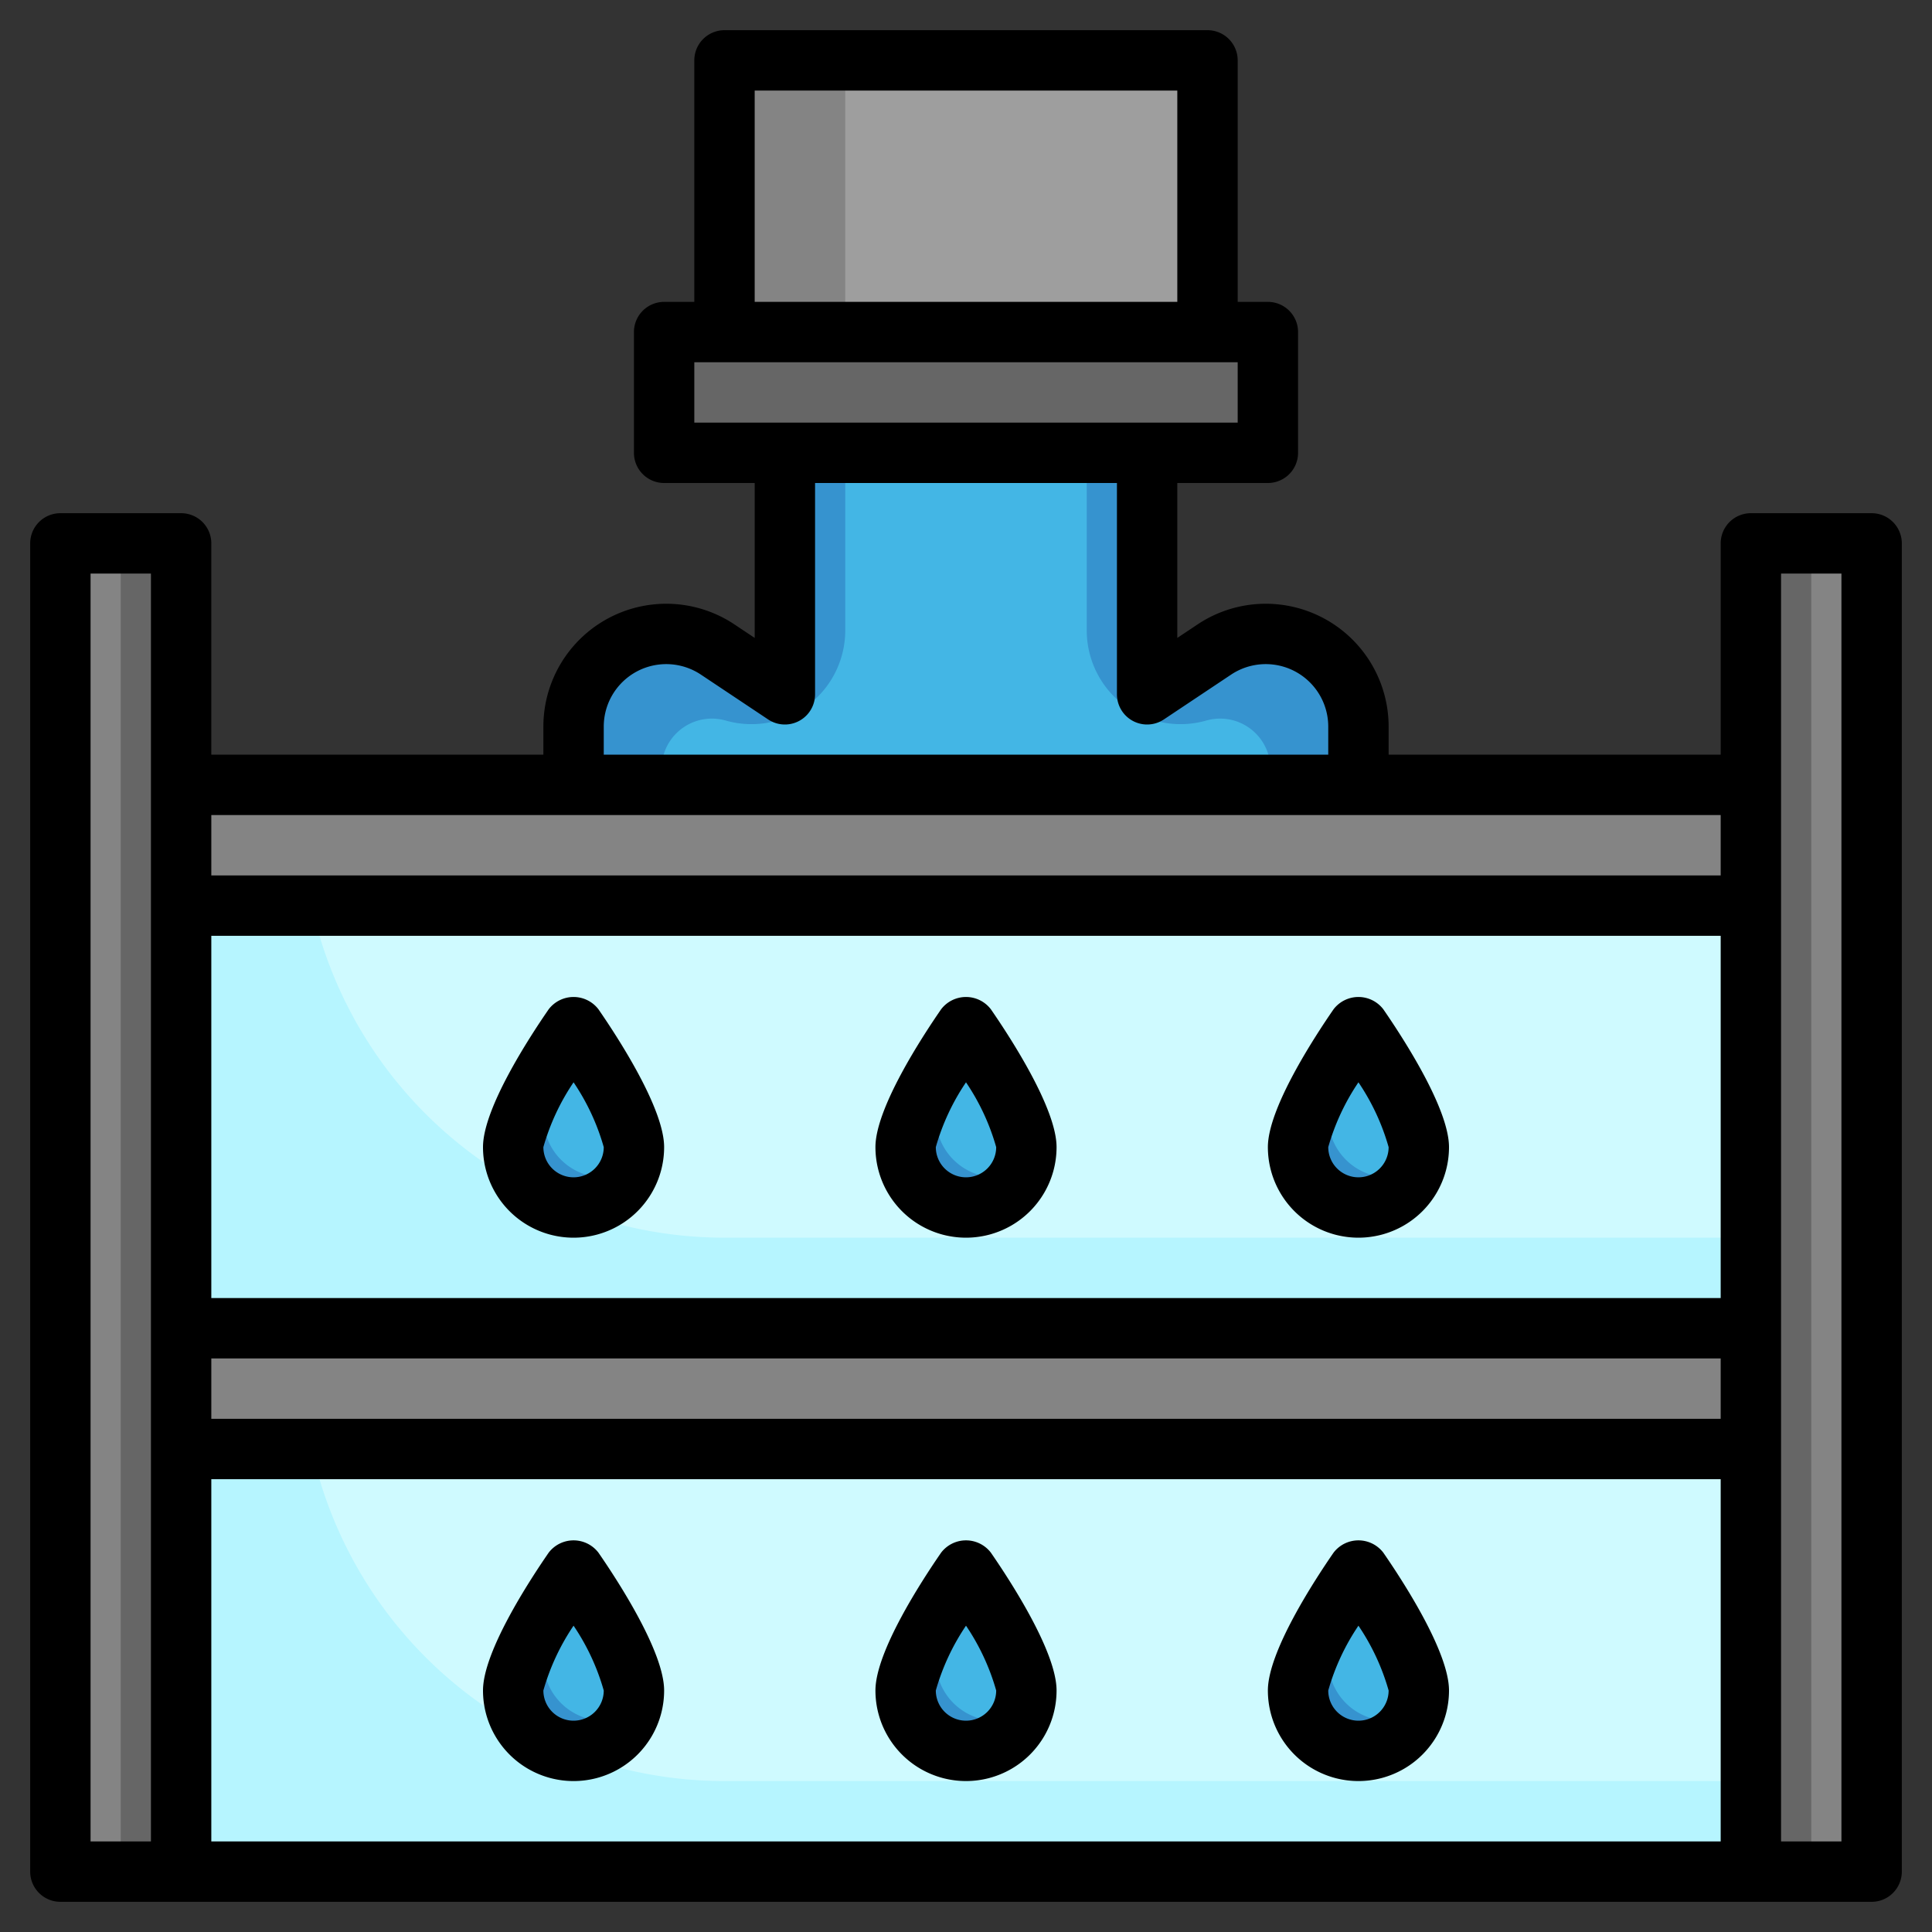
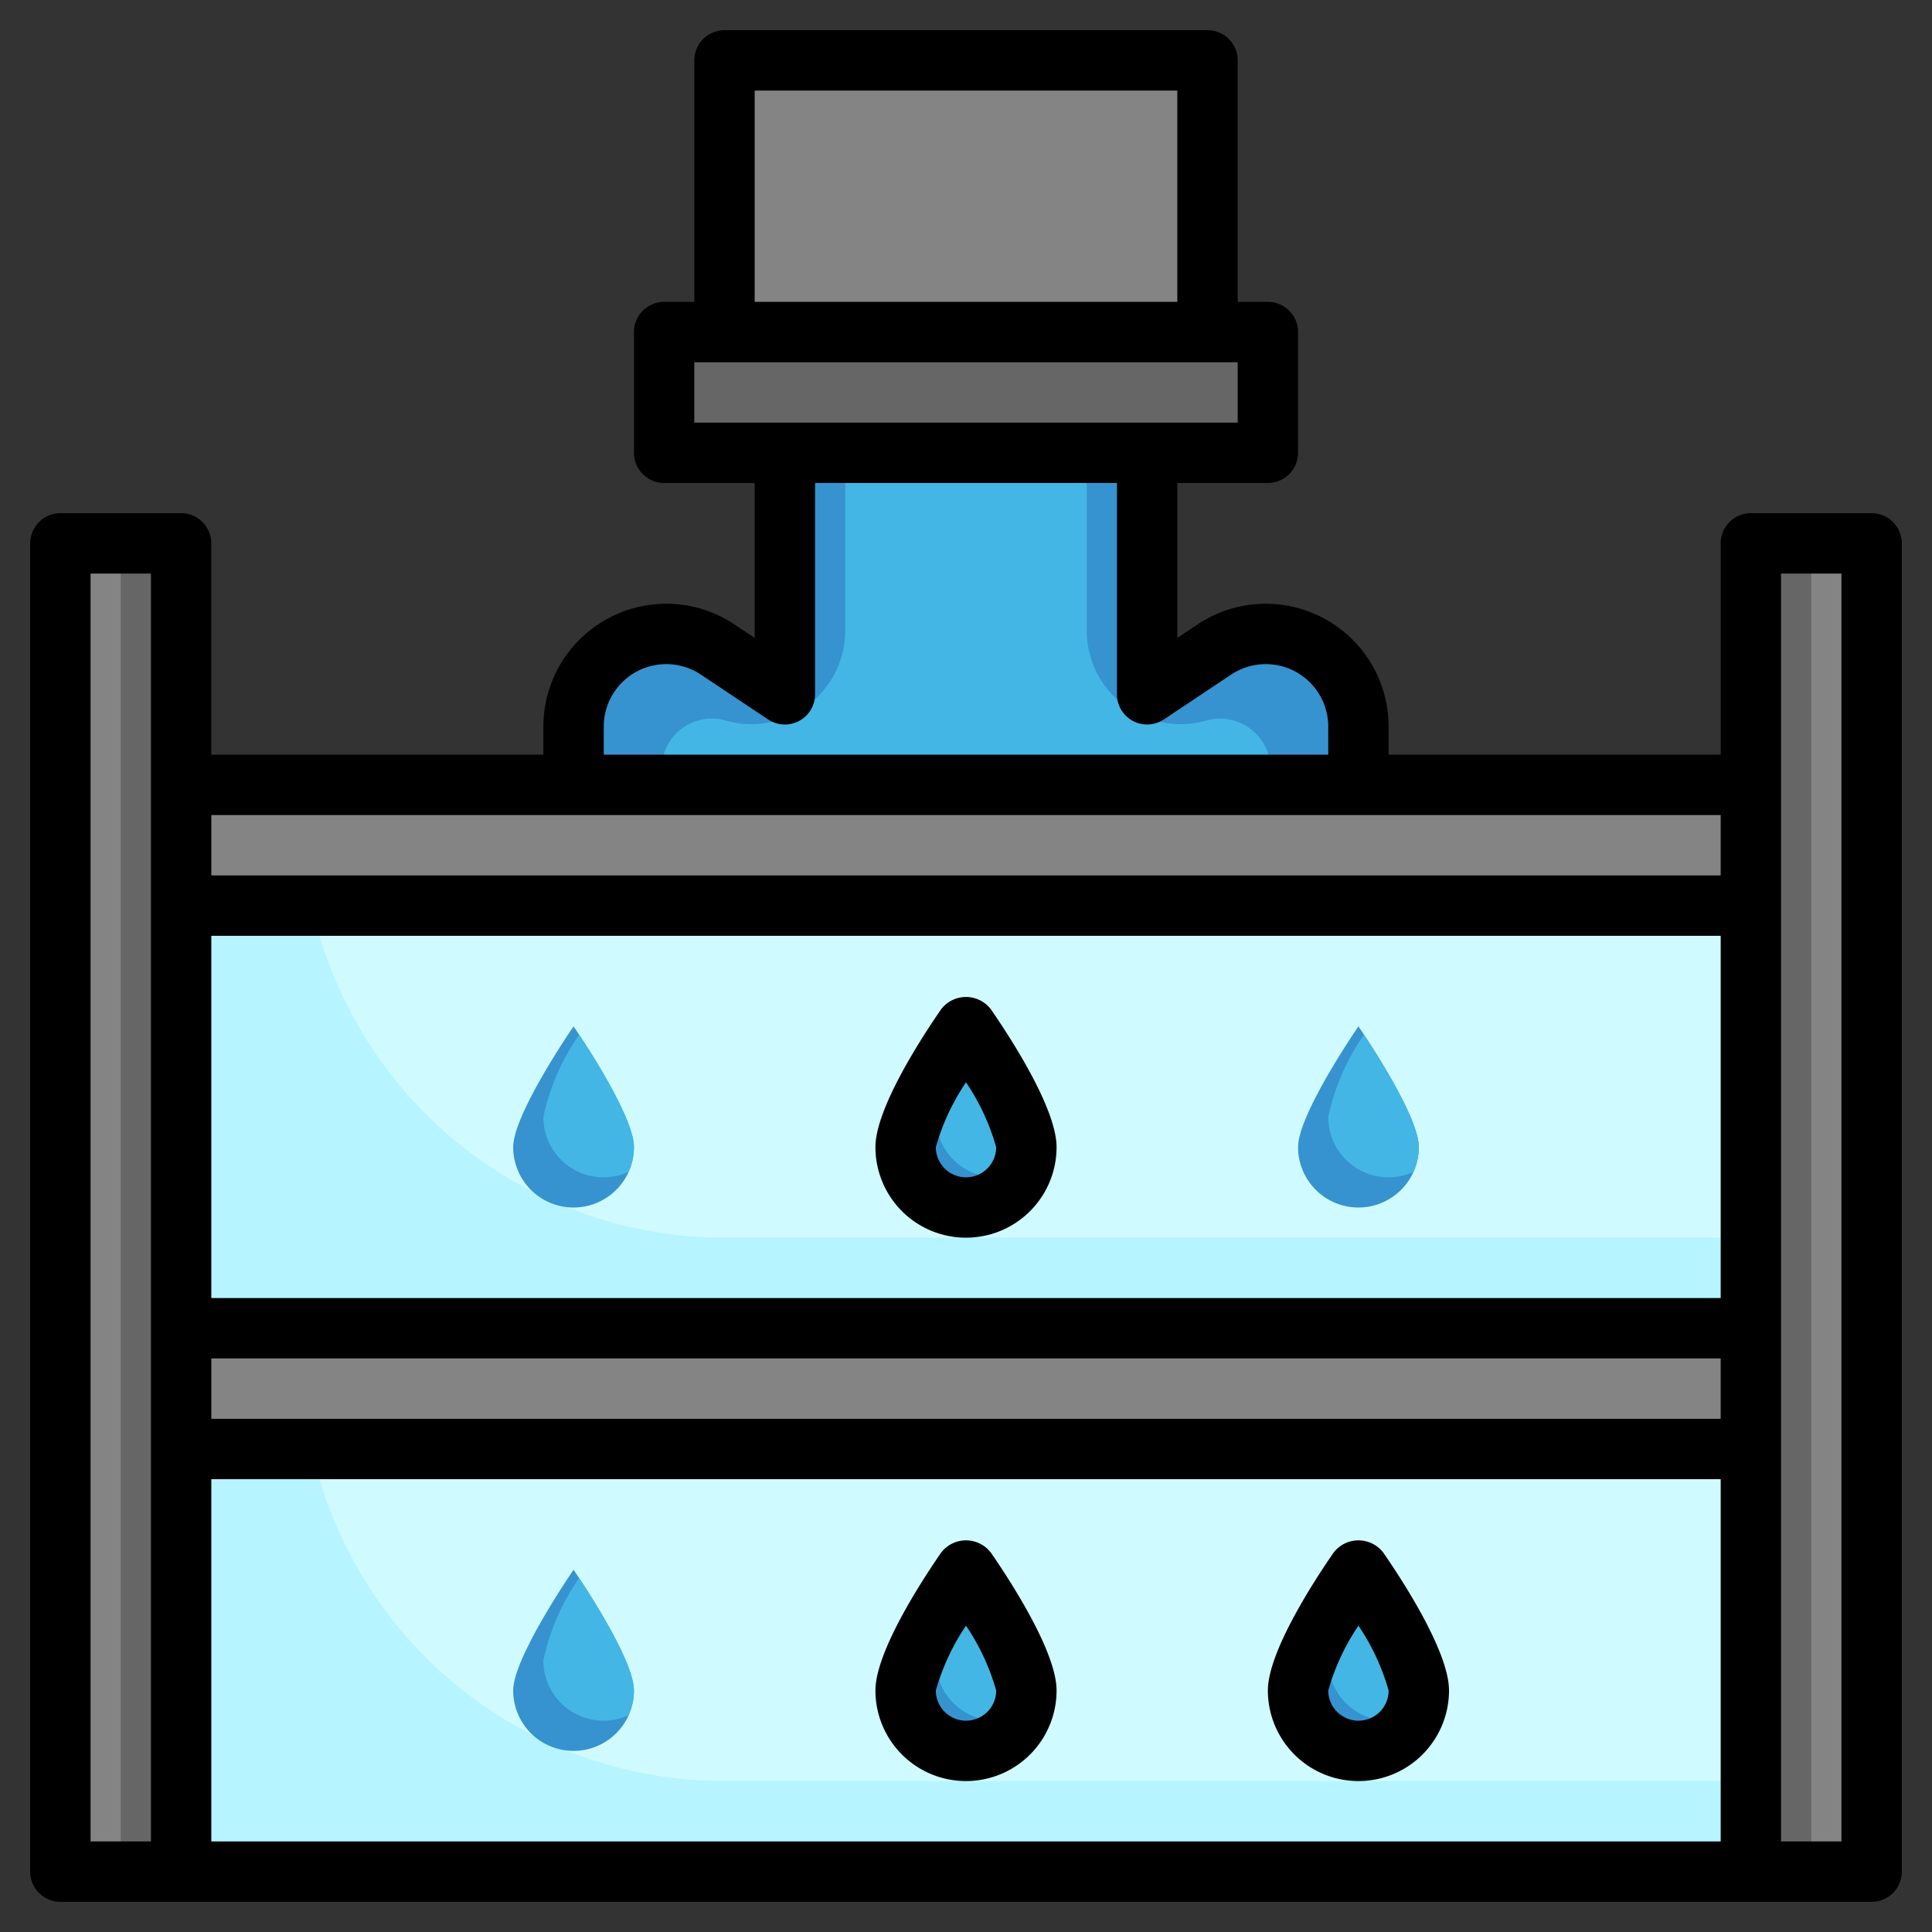
<svg xmlns="http://www.w3.org/2000/svg" id="Layer_3" height="512" viewBox="0 0 64 64" width="512" data-name="Layer 3">
  <rect x="0" y="0" width="64" height="64" fill="#333333" stroke="none" />
  <path d="m60 62v-36h-56v36z" fill="#b6f5ff" />
  <path d="m10 27h48a0 0 0 0 1 0 0v14a0 0 0 0 1 0 0h-34a14 14 0 0 1 -14-14 0 0 0 0 1 0 0z" fill="#cffaff" />
  <path d="m10 45h48a0 0 0 0 1 0 0v14a0 0 0 0 1 0 0h-34a14 14 0 0 1 -14-14 0 0 0 0 1 0 0z" fill="#cffaff" />
  <path d="m34 38a2 2 0 0 1 -4 0c0-1.1 2-4 2-4s2 2.9 2 4z" fill="#3693cf" />
  <path d="m31 37a1.992 1.992 0 0 0 2.82 1.82 1.99 1.99 0 0 0 .18-.82c0-.9-1.321-2.978-1.816-3.726a7.55 7.55 0 0 0 -1.184 2.726z" fill="#43b6e5" />
  <path d="m47 38a2 2 0 0 1 -4 0c0-1.1 2-4 2-4s2 2.9 2 4z" fill="#3693cf" />
  <path d="m44 37a1.992 1.992 0 0 0 2.82 1.82 1.99 1.99 0 0 0 .18-.82c0-.9-1.321-2.978-1.816-3.726a7.55 7.55 0 0 0 -1.184 2.726z" fill="#43b6e5" />
  <path d="m34 56a2 2 0 0 1 -4 0c0-1.1 2-4 2-4s2 2.9 2 4z" fill="#3693cf" />
  <path d="m31 55a1.992 1.992 0 0 0 2.82 1.82 1.99 1.99 0 0 0 .18-.82c0-.9-1.321-2.978-1.816-3.726a7.55 7.55 0 0 0 -1.184 2.726z" fill="#43b6e5" />
  <path d="m47 56a2 2 0 0 1 -4 0c0-1.1 2-4 2-4s2 2.9 2 4z" fill="#3693cf" />
  <path d="m44 55a1.992 1.992 0 0 0 2.82 1.82 1.99 1.99 0 0 0 .18-.82c0-.9-1.321-2.978-1.816-3.726a7.55 7.55 0 0 0 -1.184 2.726z" fill="#43b6e5" />
  <path d="m21 56a2 2 0 0 1 -4 0c0-1.1 2-4 2-4s2 2.9 2 4z" fill="#3693cf" />
  <path d="m18 55a1.992 1.992 0 0 0 2.82 1.82 1.99 1.99 0 0 0 .18-.82c0-.9-1.321-2.978-1.816-3.726a7.55 7.55 0 0 0 -1.184 2.726z" fill="#43b6e5" />
  <path d="m22 11h20v4h-20z" fill="#666" />
  <g fill="#848484">
    <path d="m24 2h16v9h-16z" />
    <path d="m6 26h52v4h-52z" />
    <path d="m6 44h52v4h-52z" />
  </g>
  <path d="m45 26v-1.93a3.071 3.071 0 0 0 -3.07-3.07 3.067 3.067 0 0 0 -1.7.516l-2.23 1.484v-8h-12v8l-2.226-1.484a3.067 3.067 0 0 0 -1.704-.516 3.071 3.071 0 0 0 -3.07 3.07v1.93z" fill="#3693cf" />
  <path d="m2 18h4v44h-4z" fill="#666" />
  <path d="m58 18h4v44h-4z" fill="#666" />
  <path d="m21 38a2 2 0 0 1 -4 0c0-1.1 2-4 2-4s2 2.9 2 4z" fill="#3693cf" />
  <path d="m18 37a1.992 1.992 0 0 0 2.82 1.82 1.99 1.99 0 0 0 .18-.82c0-.9-1.321-2.978-1.816-3.726a7.55 7.55 0 0 0 -1.184 2.726z" fill="#43b6e5" />
  <path d="m22 26a1.668 1.668 0 0 1 2.041-2.131 3.106 3.106 0 0 0 3.959-2.987v-5.882h8v5.882a3.106 3.106 0 0 0 3.959 2.987 1.668 1.668 0 0 1 2.041 2.131z" fill="#43b6e5" />
-   <path d="m28 2h12v9h-12z" fill="#9e9e9e" />
  <path d="m2 18h2v44h-2z" fill="#848484" />
  <path d="m60 18h2v44h-2z" fill="#848484" />
-   <path d="m18.177 51.432c-.655.948-2.177 3.29-2.177 4.568a3 3 0 0 0 6 0c0-1.278-1.522-3.62-2.177-4.568a1.038 1.038 0 0 0 -1.646 0zm.823 5.568a1 1 0 0 1 -1-1 7.457 7.457 0 0 1 1-2.147 7.445 7.445 0 0 1 1 2.147 1 1 0 0 1 -1 1z" />
-   <path d="m18.177 33.432c-.655.948-2.177 3.29-2.177 4.568a3 3 0 0 0 6 0c0-1.278-1.522-3.62-2.177-4.568a1.038 1.038 0 0 0 -1.646 0zm.823 5.568a1 1 0 0 1 -1-1 7.457 7.457 0 0 1 1-2.147 7.445 7.445 0 0 1 1 2.147 1 1 0 0 1 -1 1z" />
  <path d="m31.177 51.432c-.655.948-2.177 3.29-2.177 4.568a3 3 0 0 0 6 0c0-1.278-1.522-3.62-2.177-4.568a1.038 1.038 0 0 0 -1.646 0zm.823 5.568a1 1 0 0 1 -1-1 7.457 7.457 0 0 1 1-2.147 7.445 7.445 0 0 1 1 2.147 1 1 0 0 1 -1 1z" />
  <path d="m31.177 33.432c-.655.948-2.177 3.29-2.177 4.568a3 3 0 0 0 6 0c0-1.278-1.522-3.62-2.177-4.568a1.038 1.038 0 0 0 -1.646 0zm.823 5.568a1 1 0 0 1 -1-1 7.457 7.457 0 0 1 1-2.147 7.445 7.445 0 0 1 1 2.147 1 1 0 0 1 -1 1z" />
  <path d="m44.177 51.432c-.655.948-2.177 3.29-2.177 4.568a3 3 0 0 0 6 0c0-1.278-1.522-3.62-2.177-4.568a1.038 1.038 0 0 0 -1.646 0zm.823 5.568a1 1 0 0 1 -1-1 7.457 7.457 0 0 1 1-2.147 7.445 7.445 0 0 1 1 2.147 1 1 0 0 1 -1 1z" />
-   <path d="m45.823 33.432a1.038 1.038 0 0 0 -1.646 0c-.655.948-2.177 3.29-2.177 4.568a3 3 0 0 0 6 0c0-1.278-1.522-3.62-2.177-4.568zm-.823 5.568a1 1 0 0 1 -1-1 7.457 7.457 0 0 1 1-2.147 7.445 7.445 0 0 1 1 2.147 1 1 0 0 1 -1 1z" />
  <path d="m62 17h-4a1 1 0 0 0 -1 1v7h-11v-.93a4.07 4.07 0 0 0 -6.328-3.386l-.672.448v-5.132h3a1 1 0 0 0 1-1v-4a1 1 0 0 0 -1-1h-1v-8a1 1 0 0 0 -1-1h-16a1 1 0 0 0 -1 1v8h-1a1 1 0 0 0 -1 1v4a1 1 0 0 0 1 1h3v5.132l-.672-.448a4.07 4.07 0 0 0 -6.328 3.386v.93h-11v-7a1 1 0 0 0 -1-1h-4a1 1 0 0 0 -1 1v44a1 1 0 0 0 1 1h60a1 1 0 0 0 1-1v-44a1 1 0 0 0 -1-1zm-37-14h14v7h-14zm-2 9h18v2h-18zm-3 12.07a2.07 2.07 0 0 1 3.219-1.722l2.226 1.484a1 1 0 0 0 1.555-.832v-7h10v7a1 1 0 0 0 1.555.832l2.226-1.484a2.07 2.07 0 0 1 3.219 1.722v.93h-24zm37 2.93v2h-50v-2zm-50 16v-12h50v12zm50 2v2h-50v-2zm-52 16h-2v-42h2zm2 0v-12h50v12zm54 0h-2v-42h2z" />
</svg>